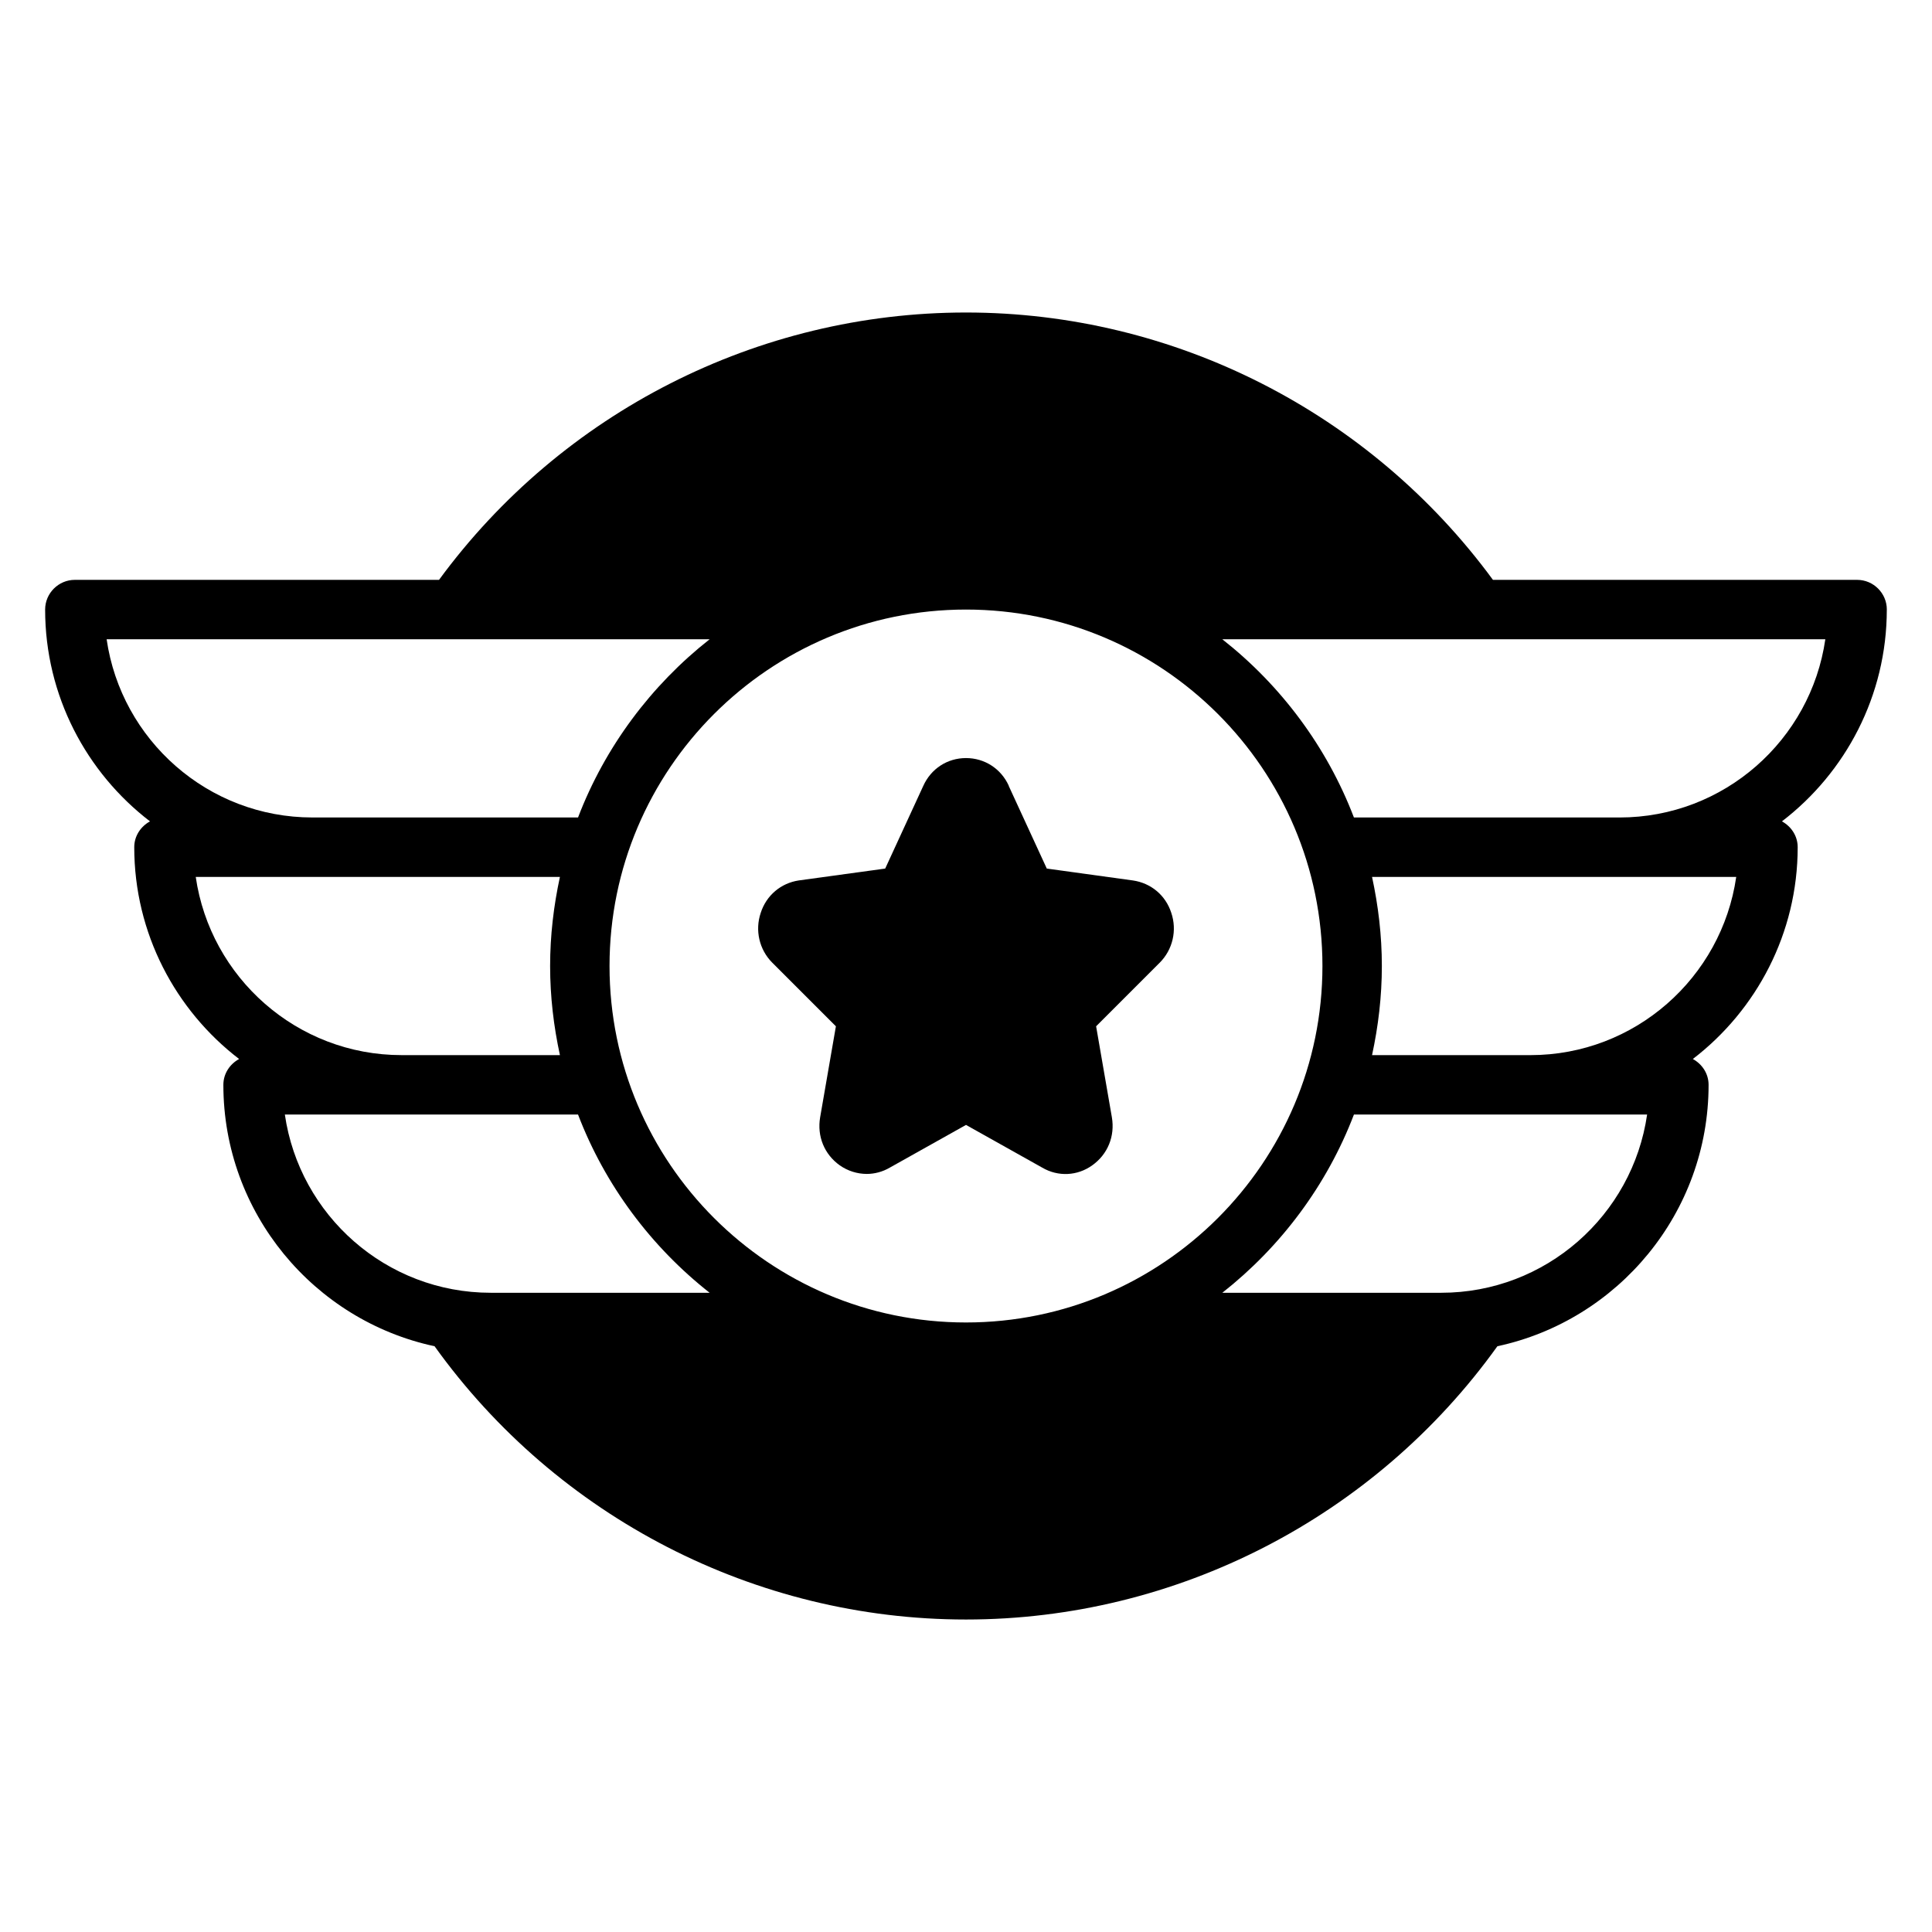
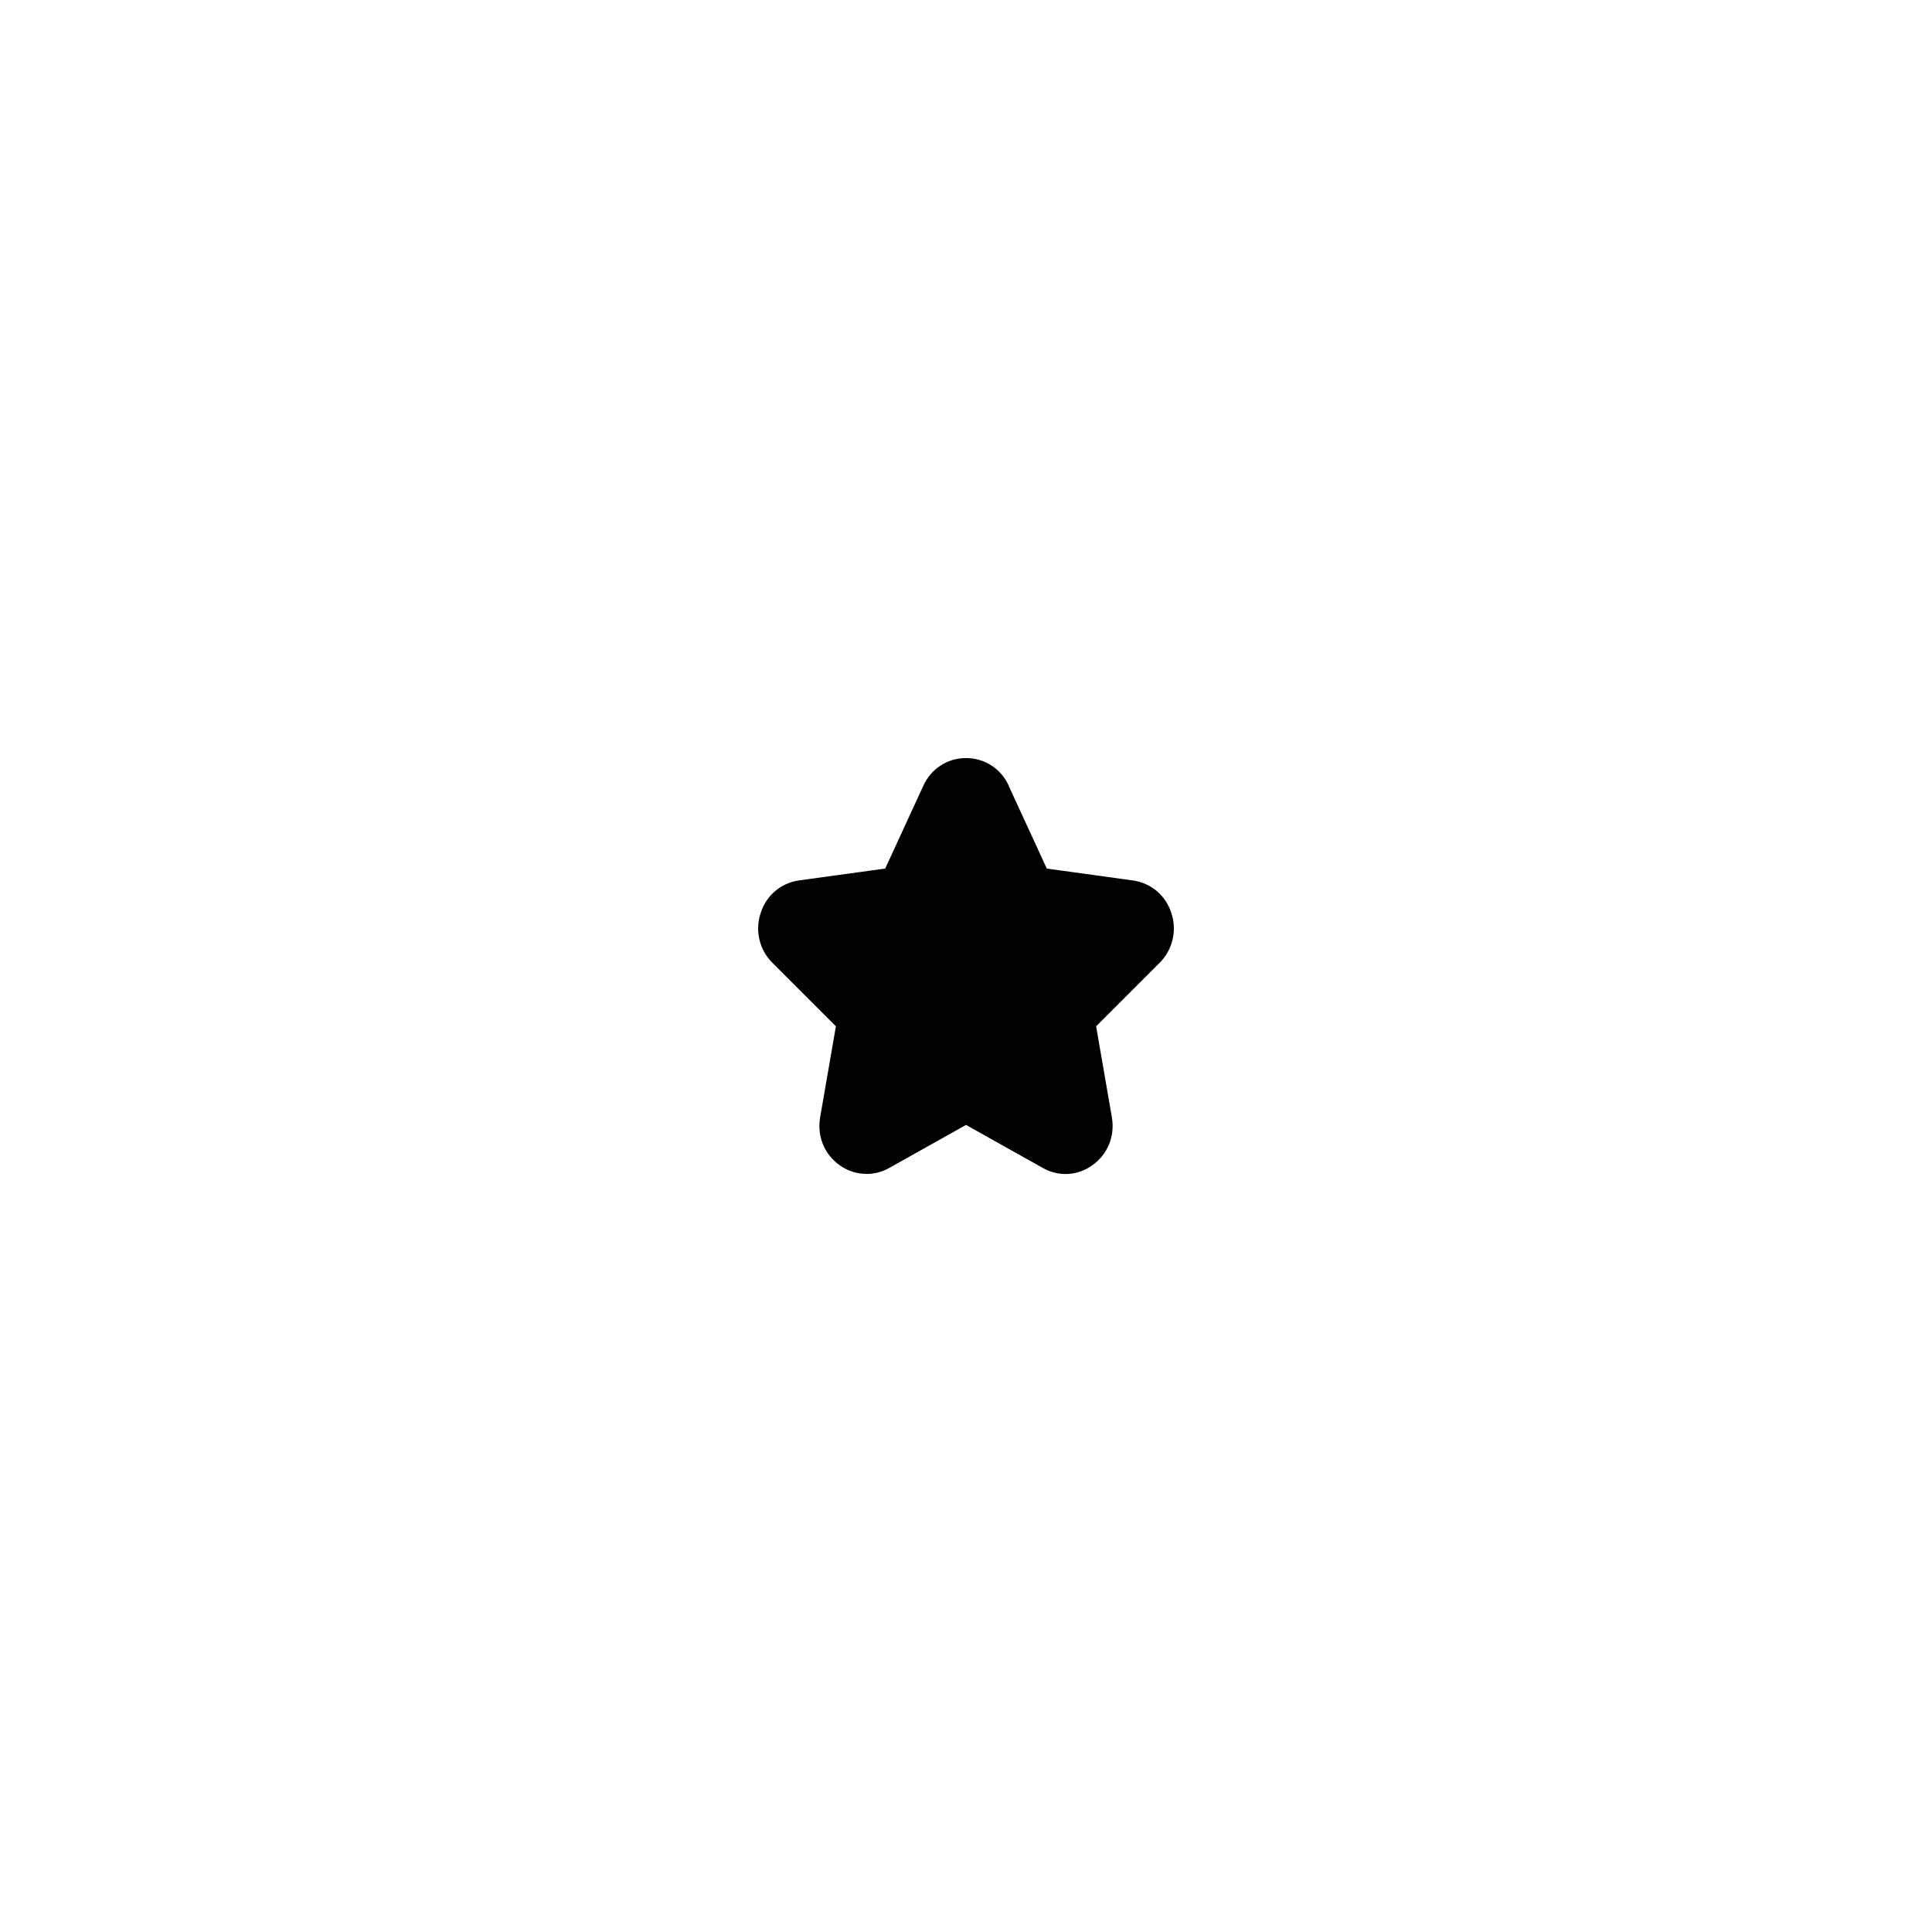
<svg xmlns="http://www.w3.org/2000/svg" fill="#000000" width="800px" height="800px" version="1.1" viewBox="144 144 512 512">
  <g>
-     <path d="m644.03 305.54c0-4.328-3.543-7.871-7.871-7.871h-96.512c-32.59-44.398-84.469-70.852-139.65-70.852-55.184 0-107.06 26.449-139.65 70.848l-96.516 0.004c-4.328 0-7.871 3.543-7.871 7.871 0 22.828 10.941 43.219 27.789 56.129-2.441 1.336-4.172 3.856-4.172 6.848 0 22.828 10.941 43.219 27.789 56.129-2.441 1.336-4.172 3.856-4.172 6.848 0 33.93 24.008 62.426 55.969 69.273 32.512 45.34 85.02 72.422 140.83 72.422s108.32-27.078 140.83-72.422c31.957-6.852 55.969-35.348 55.969-69.273 0-2.992-1.73-5.512-4.172-6.848 16.844-12.914 27.785-33.301 27.785-56.129 0-2.992-1.73-5.512-4.172-6.848 16.848-12.914 27.789-33.301 27.789-56.129zm-471.77 7.871h159.8c-15.508 12.203-27.711 28.496-34.875 47.23h-70.375c-27.707 0-50.695-20.543-54.551-47.23zm23.613 62.977h96.512c-1.652 7.637-2.598 15.508-2.598 23.617s0.945 15.98 2.598 23.617l-41.957-0.004c-27.711 0-50.695-20.543-54.555-47.23zm78.172 110.21c-27.711 0-50.695-20.547-54.555-47.23h77.695c7.164 18.734 19.363 35.031 34.875 47.23zm125.95 7.871c-52.113 0-94.465-42.352-94.465-94.465 0-52.113 42.352-94.465 94.465-94.465s94.465 42.352 94.465 94.465c-0.004 52.113-42.355 94.465-94.465 94.465zm125.95-7.871h-58.016c15.508-12.203 27.711-28.496 34.875-47.23h77.695c-3.856 26.684-26.844 47.23-54.555 47.23zm23.617-62.977h-41.957c1.652-7.637 2.598-15.508 2.598-23.617s-0.945-15.98-2.598-23.617h96.512c-3.859 26.691-26.844 47.234-54.555 47.234zm23.617-62.977h-70.375c-7.164-18.734-19.363-35.031-34.875-47.23h159.8c-3.856 26.688-26.844 47.23-54.551 47.23z" />
    <path d="m444.24 377.33-22.828-3.148-10.078-21.883v-0.078c-2.043-4.492-6.375-7.324-11.332-7.324-4.961 0-9.289 2.832-11.336 7.398l-10.078 21.883-22.906 3.148c-4.723 0.707-8.582 3.938-10.078 8.582-1.574 4.644-0.395 9.762 3.07 13.227l16.848 16.848-4.172 24.09c-0.867 5.039 1.102 9.84 5.195 12.754 2.125 1.492 4.644 2.277 7.164 2.277 2.047 0 4.172-0.551 6.062-1.652l20.23-11.336 20.23 11.336c4.172 2.441 9.289 2.203 13.227-0.629 4.094-2.914 6.062-7.715 5.195-12.754l-4.172-24.09 16.848-16.848c3.465-3.465 4.644-8.582 3.07-13.227-1.5-4.641-5.356-7.867-10.16-8.574z" />
  </g>
</svg>